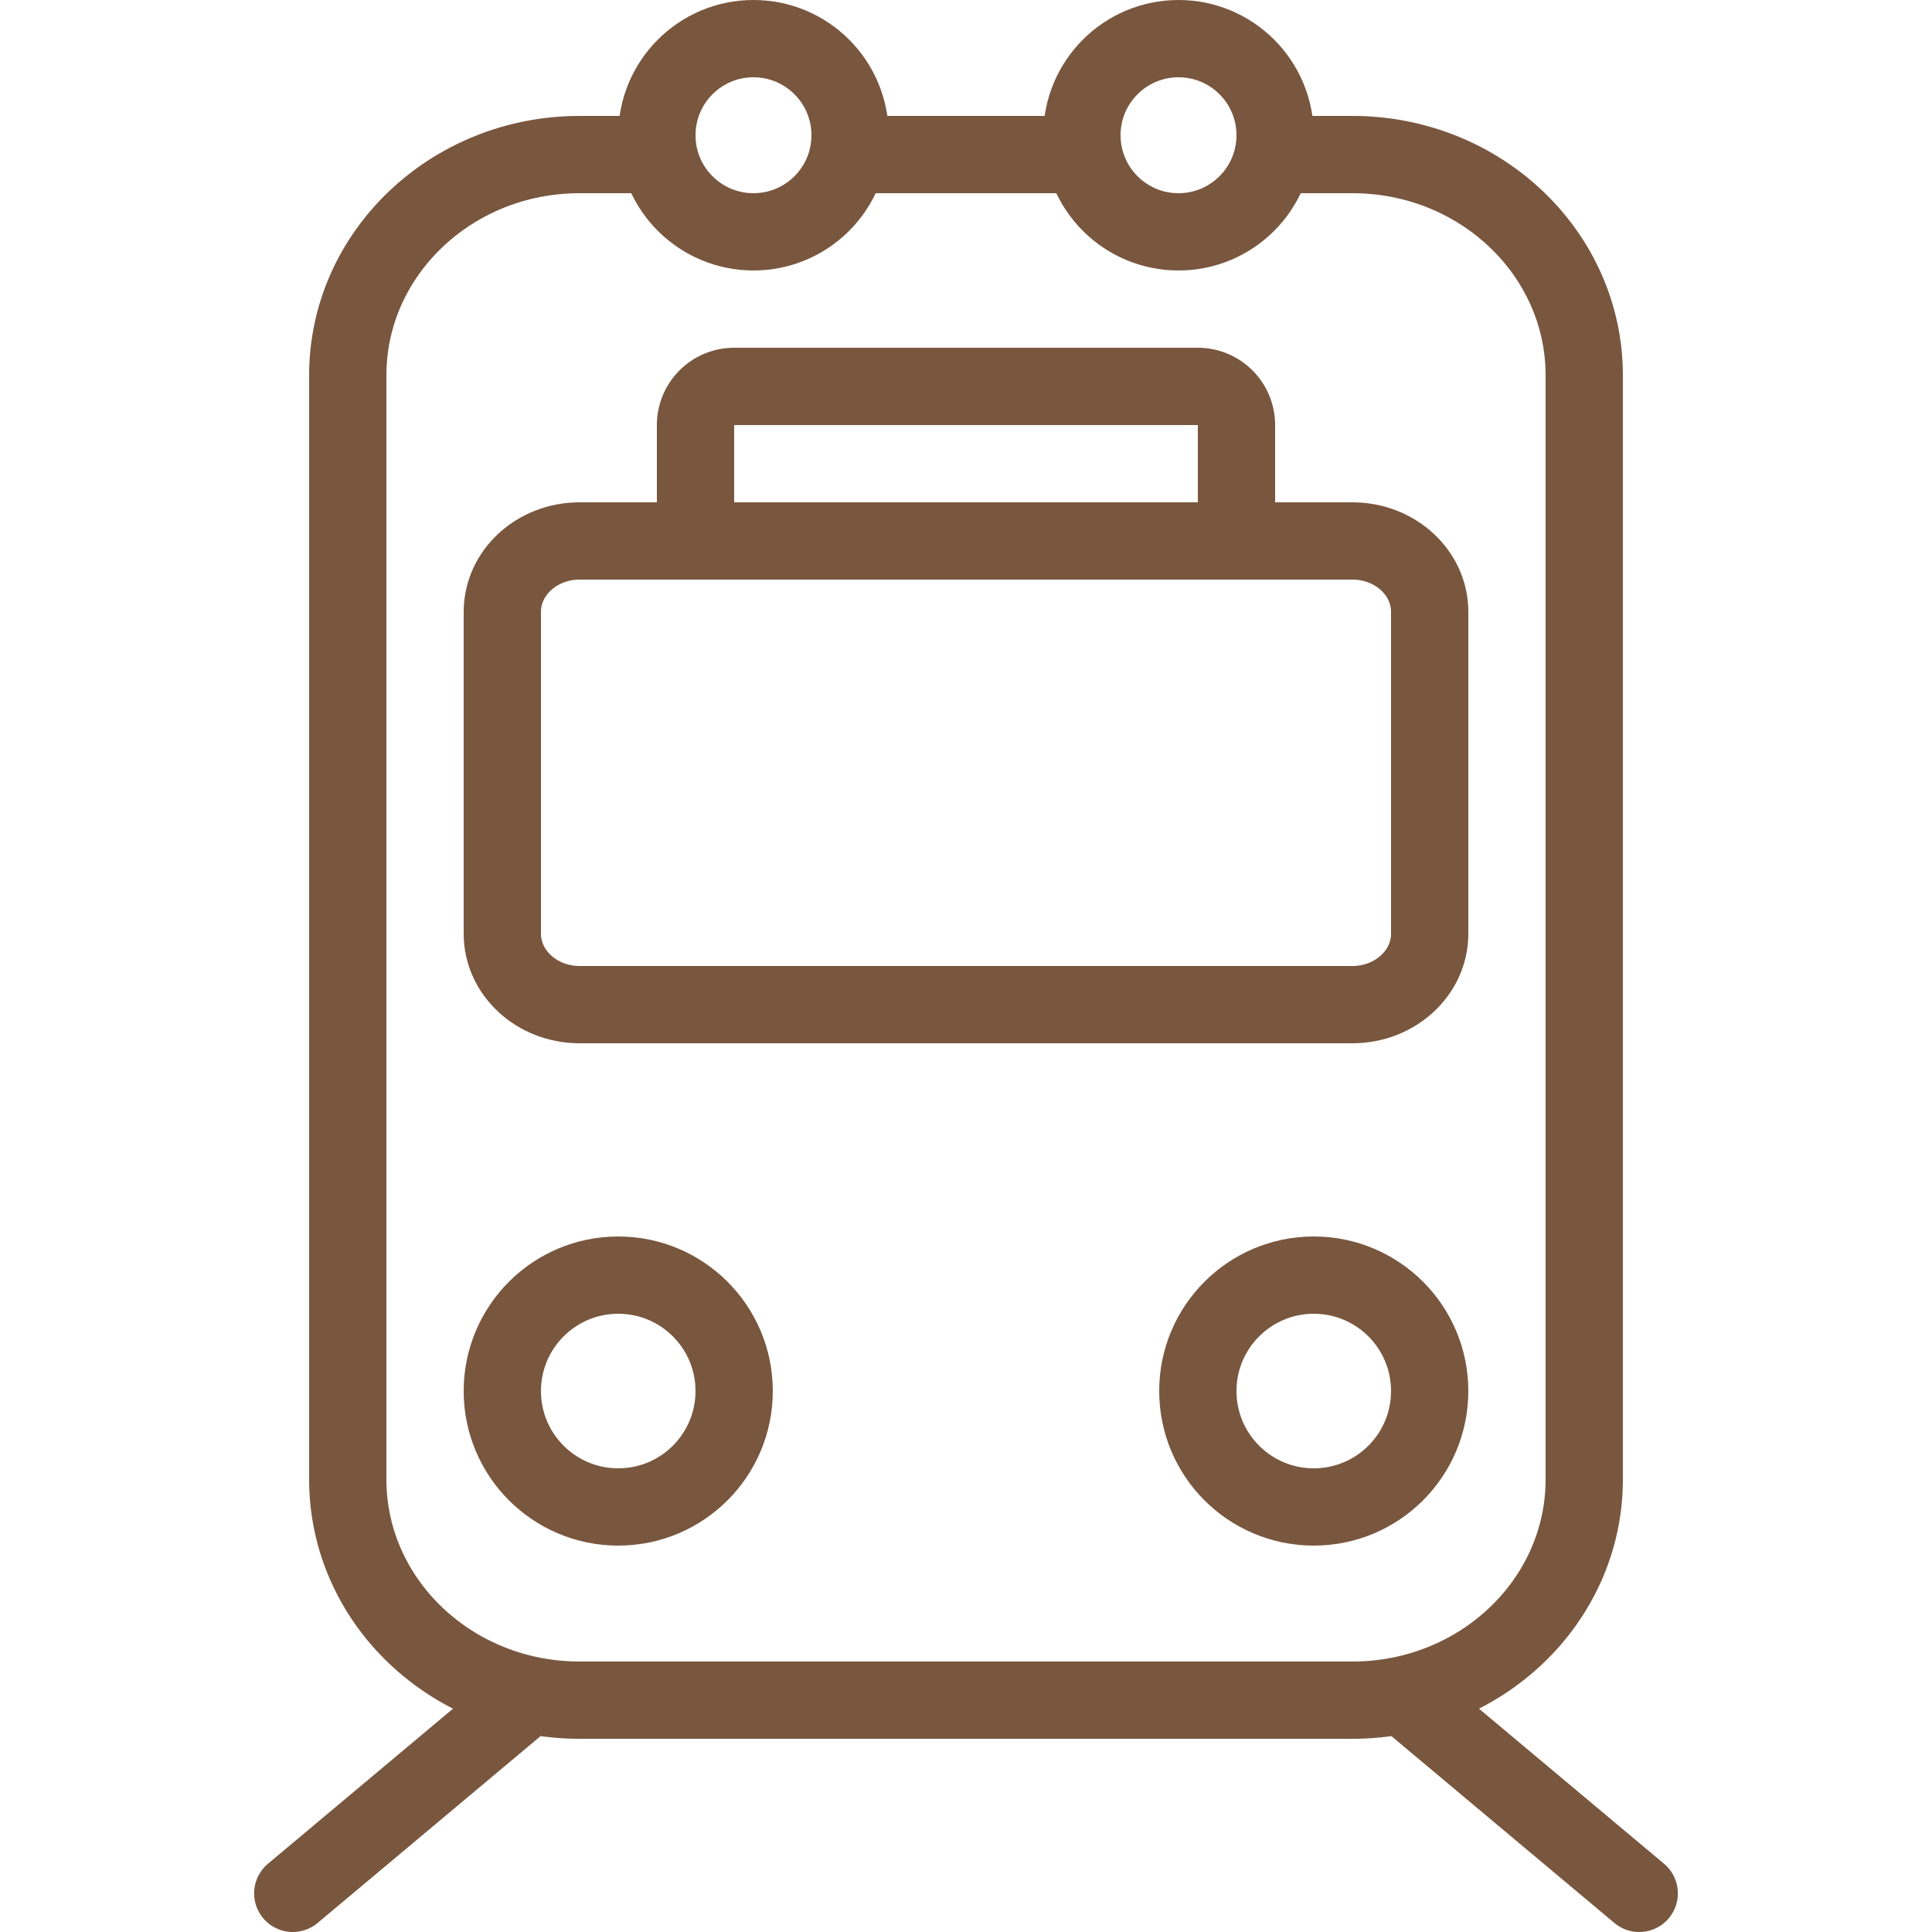
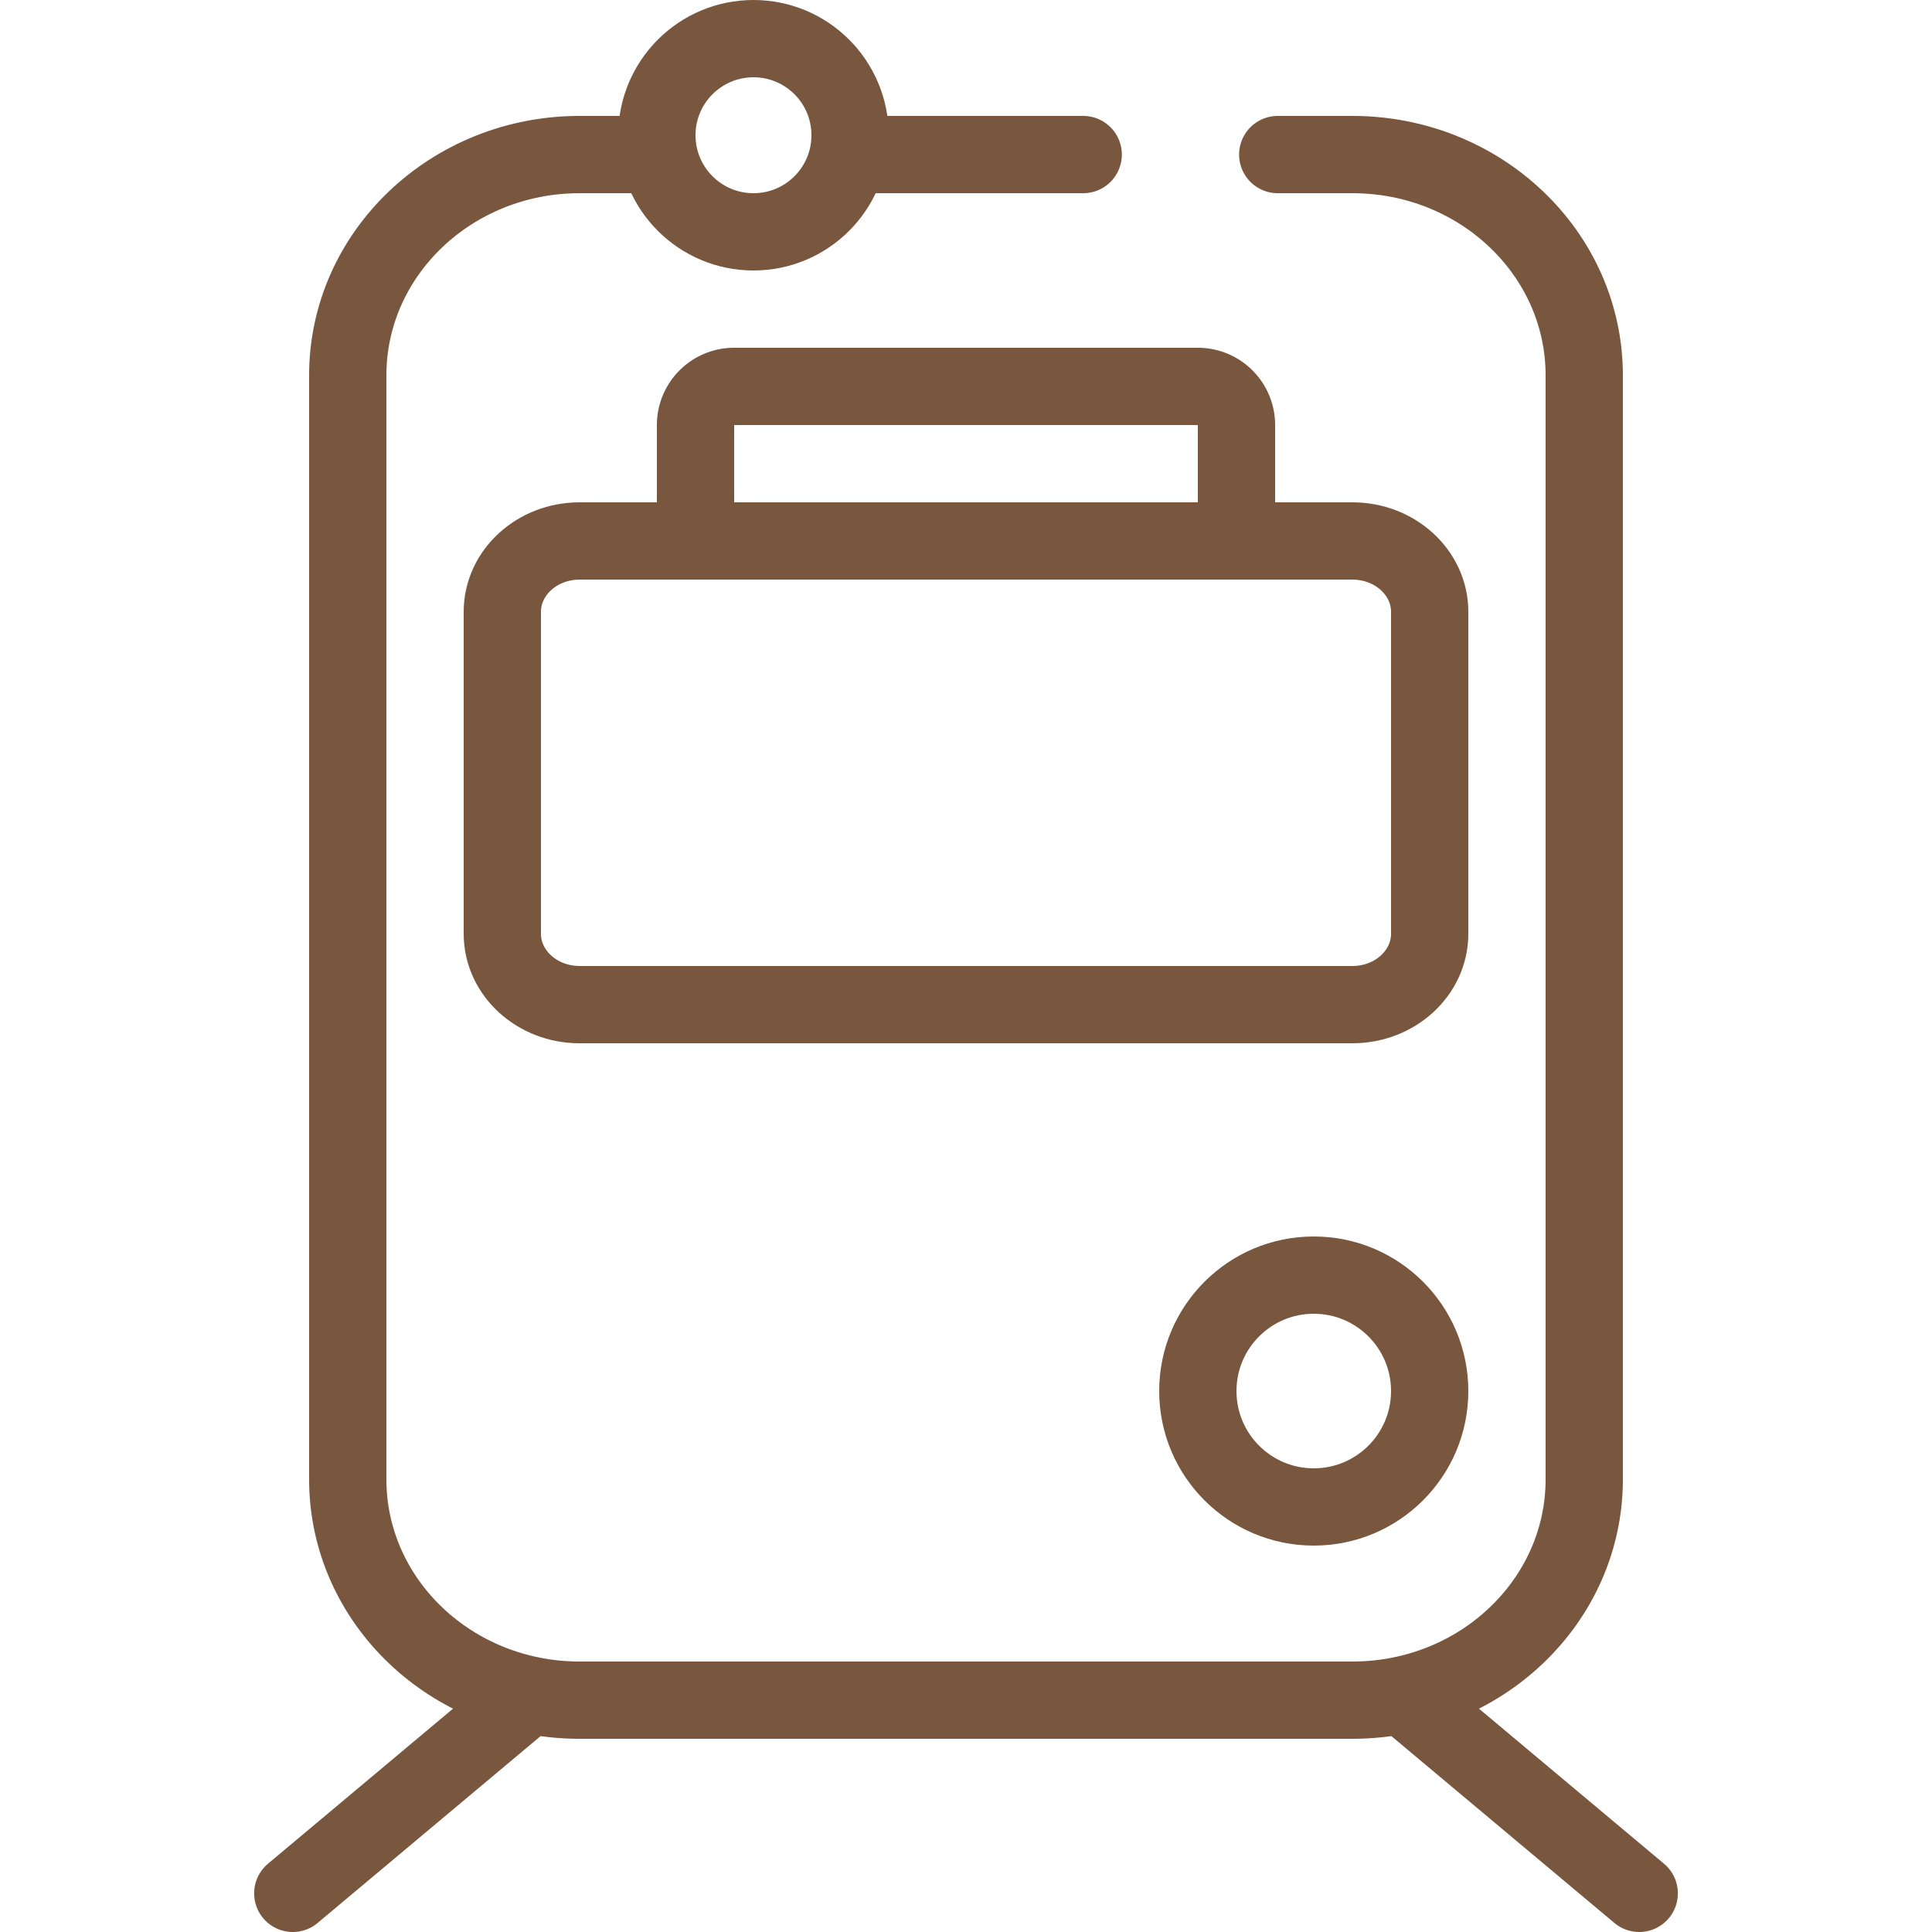
<svg xmlns="http://www.w3.org/2000/svg" viewBox="0 0 50 50" xml:space="preserve">
  <path d="M32 13a1 1 0 0 1-1 1H19a1 1 0 0 1-1-1v-2a1 1 0 0 1 1-1h12a1 1 0 0 1 1 1v2z" fill="none" stroke="#79563e" stroke-miterlimit="10" stroke-width="2" class="stroke-000000" />
-   <path fill="none" d="M0 0h50v50H0z" />
  <path fill="none" stroke="#79563e" stroke-linecap="round" stroke-linejoin="round" stroke-miterlimit="10" stroke-width="2" d="m7.577 49 5.769-4.834M42.423 49l-5.769-4.834M16.991 4H15c-3.312 0-6 2.56-6 5.714v28.572C9 41.44 11.688 44 15 44h20c3.312 0 6-2.56 6-5.714V9.714C41 6.56 38.312 4 35 4h-1.932m-5.035 0h-5.91" class="stroke-000000" />
-   <circle cx="30.5" cy="3.5" fill="none" r="2.5" stroke="#79563e" stroke-linecap="round" stroke-linejoin="round" stroke-miterlimit="10" stroke-width="2" class="stroke-000000" />
  <circle cx="19.5" cy="3.5" fill="none" r="2.5" stroke="#79563e" stroke-linecap="round" stroke-linejoin="round" stroke-miterlimit="10" stroke-width="2" class="stroke-000000" />
  <path d="M13 15.833c0-1.012.896-1.833 2-1.833h20c1.104 0 2 .821 2 1.833v8.333C37 25.178 36.104 26 35 26H15c-1.104 0-2-.822-2-1.834v-8.333z" fill="none" stroke="#79563e" stroke-linecap="round" stroke-linejoin="round" stroke-miterlimit="10" stroke-width="2" class="stroke-000000" />
-   <circle cx="16" cy="36" fill="none" r="3" stroke="#79563e" stroke-linecap="round" stroke-linejoin="round" stroke-miterlimit="10" stroke-width="2" class="stroke-000000" />
  <circle cx="34" cy="36" fill="none" r="3" stroke="#79563e" stroke-linecap="round" stroke-linejoin="round" stroke-miterlimit="10" stroke-width="2" class="stroke-000000" />
</svg>